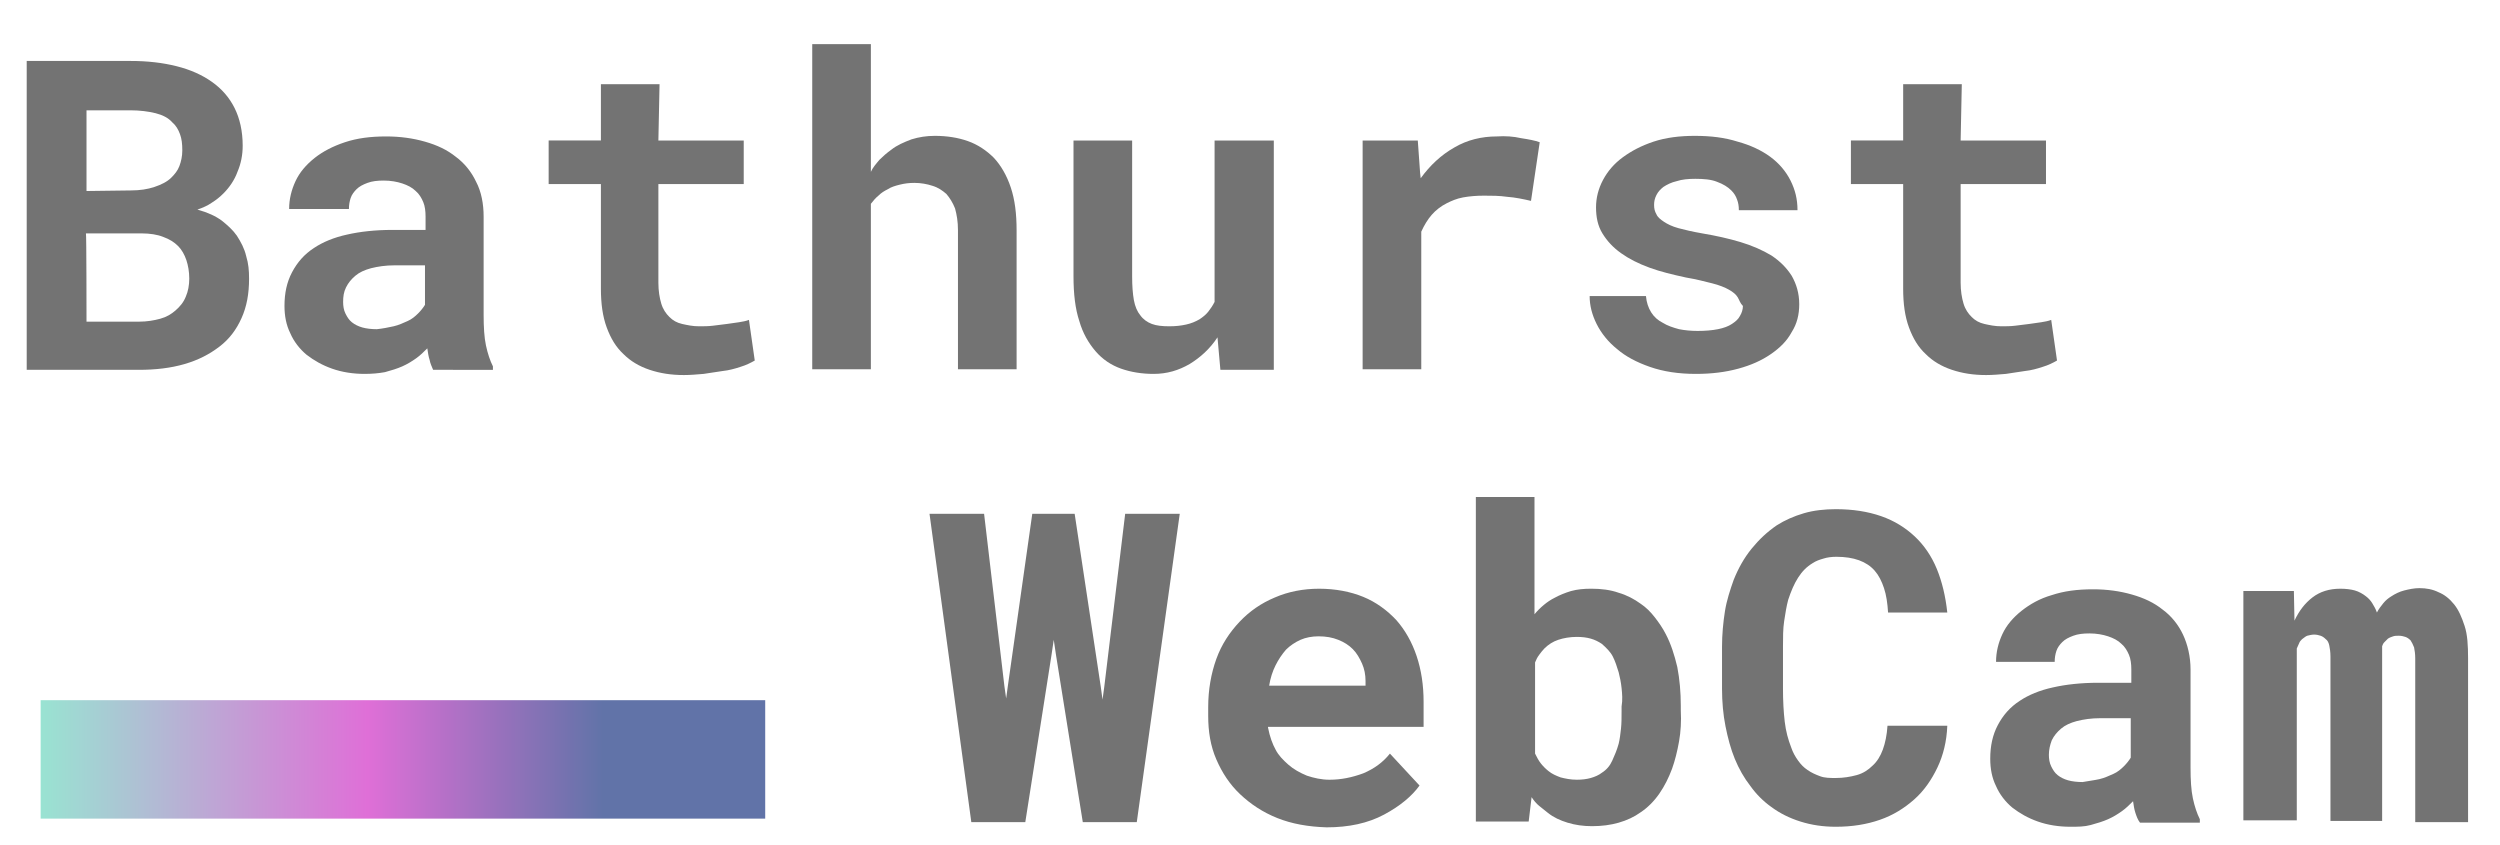
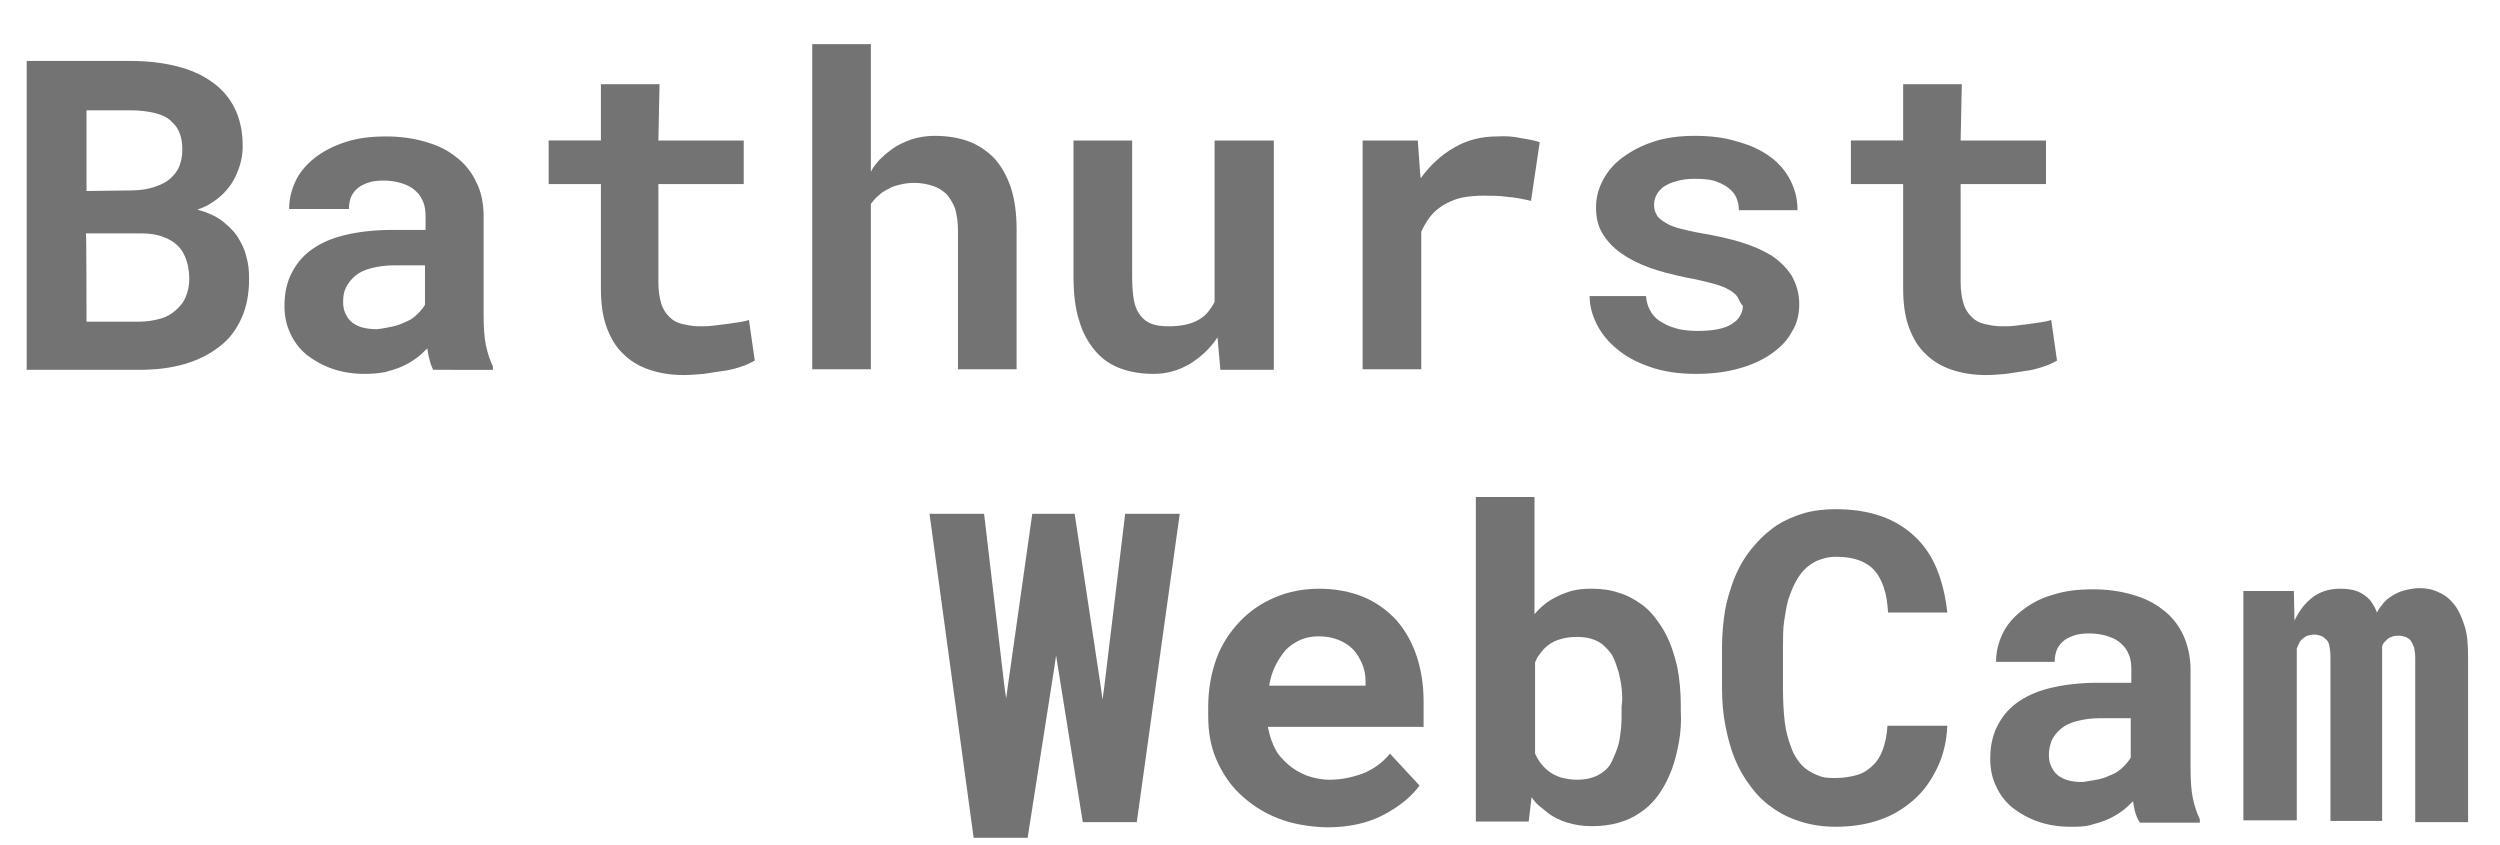
<svg xmlns="http://www.w3.org/2000/svg" version="1.1" id="Layer_1" x="0px" y="0px" viewBox="0 0 430.6 145.5" style="enable-background:new 0 0 430.6 145.5;" xml:space="preserve">
  <style type="text/css">
	.st0{display:none;}
	.st1{fill:#737373;}
	.st2{fill:url(#SVGID_1_);}
</style>
  <rect x="-145.6" y="-2.7" class="st0" width="828.4" height="153.8" />
  <g>
    <path class="st1" d="M4.6,10.5h17.9c2.9,0,5.5,0.3,7.9,0.9s4.4,1.5,6.1,2.7c1.7,1.2,3,2.7,3.9,4.5s1.4,4,1.4,6.5   c0,1.6-0.3,3.1-0.9,4.5c-0.5,1.4-1.4,2.7-2.4,3.7c-0.6,0.6-1.2,1.1-2,1.6c-0.7,0.5-1.6,0.9-2.5,1.2v0c1.8,0.5,3.1,1.1,4.2,1.9   c1,0.8,1.9,1.6,2.6,2.6c0.7,1.1,1.3,2.2,1.6,3.5c0.4,1.3,0.5,2.5,0.5,3.9c0,2.6-0.4,4.8-1.3,6.8s-2.1,3.6-3.8,4.9s-3.6,2.3-6,3   s-5,1-7.9,1H4.6V10.5z M22.5,32.8c1.6,0,2.9-0.2,4.1-0.6c1.2-0.4,2.2-0.9,2.9-1.6c0.6-0.6,1.1-1.2,1.4-2c0.3-0.8,0.5-1.7,0.5-2.7   c0-1.1-0.1-2-0.4-2.8c-0.3-0.8-0.7-1.5-1.3-2c-0.7-0.8-1.7-1.3-2.9-1.6c-1.2-0.3-2.7-0.5-4.3-0.5h-7.6v13.9L22.5,32.8L22.5,32.8z    M14.9,55.4H24c1.3,0,2.5-0.2,3.6-0.5c1.1-0.3,1.9-0.8,2.6-1.4c0.8-0.7,1.4-1.4,1.8-2.4c0.4-0.9,0.6-2,0.6-3.1   c0-1.2-0.2-2.3-0.5-3.2c-0.3-0.9-0.8-1.8-1.4-2.4c-0.7-0.7-1.5-1.2-2.6-1.6c-1-0.4-2.3-0.6-3.7-0.6h-9.6   C14.9,40.2,14.9,55.4,14.9,55.4z" />
    <path class="st1" d="M74,62c-0.2-0.6-0.3-1.3-0.4-2c-0.6,0.6-1.2,1.2-1.9,1.7c-0.7,0.5-1.5,1-2.4,1.4c-0.9,0.4-1.9,0.7-3,1   c-1.1,0.2-2.2,0.3-3.5,0.3c-2,0-3.9-0.3-5.6-0.9c-1.7-0.6-3.1-1.4-4.4-2.4c-1.2-1-2.2-2.3-2.8-3.7c-0.7-1.4-1-3-1-4.7   c0-2.2,0.4-4.1,1.3-5.8c0.9-1.7,2.1-3.1,3.8-4.2c1.5-1,3.4-1.8,5.7-2.3c2.2-0.5,4.8-0.8,7.8-0.8h5.7v-2.3c0-0.9-0.1-1.8-0.4-2.5   s-0.7-1.4-1.3-1.9c-0.6-0.6-1.4-1-2.3-1.3c-0.9-0.3-2-0.5-3.2-0.5c-1.1,0-2,0.1-2.8,0.4c-0.8,0.3-1.4,0.6-1.9,1.1   c-0.4,0.4-0.8,0.9-1,1.5c-0.2,0.6-0.3,1.2-0.3,1.9H49.8c0-1.7,0.4-3.3,1.1-4.8s1.8-2.8,3.3-4c1.4-1.1,3.1-2,5.2-2.7   c2.1-0.7,4.4-1,7.1-1c2.4,0,4.6,0.3,6.7,0.9c2.1,0.6,3.8,1.4,5.3,2.6c1.5,1.1,2.7,2.6,3.5,4.3c0.9,1.7,1.3,3.8,1.3,6v16.9   c0,2.1,0.1,3.9,0.4,5.3c0.3,1.4,0.7,2.6,1.2,3.6v0.6H74.6C74.4,63.2,74.1,62.6,74,62z M67.8,56.2c0.9-0.2,1.7-0.6,2.4-0.9   s1.3-0.8,1.8-1.3c0.5-0.5,0.9-1,1.2-1.5v-6.8H68c-1.6,0-2.9,0.2-4.1,0.5c-1.1,0.3-2,0.7-2.7,1.3c-0.7,0.6-1.2,1.2-1.6,2   s-0.5,1.6-0.5,2.5c0,0.7,0.1,1.4,0.4,2c0.3,0.6,0.6,1.1,1.1,1.5c0.5,0.4,1.1,0.7,1.8,0.9s1.6,0.3,2.5,0.3   C65.9,56.6,66.9,56.4,67.8,56.2z" />
    <path class="st1" d="M113.4,24.2h14.7v7.5h-14.7v17c0,1.4,0.2,2.6,0.5,3.6c0.3,1,0.8,1.7,1.4,2.3c0.6,0.6,1.3,1,2.2,1.2   c0.9,0.2,1.8,0.4,2.9,0.4c0.8,0,1.6,0,2.4-0.1s1.6-0.2,2.4-0.3c0.7-0.1,1.4-0.2,2.1-0.3c0.6-0.1,1.2-0.2,1.7-0.4l1,7   c-0.7,0.4-1.5,0.8-2.5,1.1c-0.9,0.3-2,0.6-3,0.7c-1.1,0.2-2.2,0.3-3.3,0.5c-1.2,0.1-2.3,0.2-3.4,0.2c-2.2,0-4.1-0.3-5.9-0.9   c-1.8-0.6-3.3-1.5-4.5-2.7c-1.3-1.2-2.2-2.7-2.9-4.6c-0.7-1.9-1-4.1-1-6.7v-18h-9v-7.5h9v-9.7h10.1L113.4,24.2   C113.4,24.2,113.4,24.2,113.4,24.2z" />
    <path class="st1" d="M151.5,27.5c0.6-0.6,1.3-1.2,2-1.7c1-0.8,2.2-1.3,3.5-1.8c1.3-0.4,2.6-0.6,4-0.6c2.1,0,4,0.3,5.7,0.9   c1.7,0.6,3.2,1.6,4.5,2.9c1.2,1.3,2.2,3,2.9,5.1c0.7,2.1,1,4.5,1,7.4v23.9h-10.1v-24c0-1.4-0.2-2.6-0.5-3.7c-0.4-1-0.9-1.8-1.5-2.5   c-0.7-0.6-1.4-1.1-2.4-1.4c-0.9-0.3-2-0.5-3.1-0.5c-0.9,0-1.7,0.1-2.5,0.3c-0.8,0.2-1.5,0.4-2.1,0.8c-0.6,0.3-1.1,0.6-1.6,1.1   c-0.5,0.4-0.9,0.9-1.3,1.4v28.5h-10.1V7.6h10.1v22C150.3,28.9,150.9,28.2,151.5,27.5z" />
    <path class="st1" d="M209.7,58.1c-1.3,2-3,3.5-4.8,4.6c-1.9,1.1-3.9,1.7-6.2,1.7c-2,0-3.9-0.3-5.6-0.9c-1.7-0.6-3.2-1.6-4.4-3   c-1.2-1.4-2.2-3.1-2.8-5.2c-0.7-2.1-1-4.7-1-7.7V24.2H195v23.4c0,1.6,0.1,3,0.3,4.1c0.2,1.1,0.6,2,1.1,2.6c0.5,0.7,1.2,1.2,2,1.5   c0.8,0.3,1.8,0.4,3,0.4c1.1,0,2-0.1,2.9-0.3c0.9-0.2,1.6-0.5,2.3-0.9c0.6-0.4,1.1-0.8,1.5-1.3c0.4-0.5,0.8-1.1,1.1-1.7V24.2h10.2   v39.5h-9.2L209.7,58.1z" />
    <path class="st1" d="M262,23.8c1.3,0.2,2.4,0.4,3.2,0.7l-1.5,10.1c-1.3-0.3-2.7-0.6-4.1-0.7c-1.4-0.2-2.7-0.2-4-0.2   c-1.3,0-2.5,0.1-3.6,0.3s-2,0.6-2.8,1c-1,0.5-1.9,1.2-2.6,2c-0.7,0.8-1.3,1.8-1.8,2.9v23.7h-10.1V24.2h9.5l0.4,5.6l0.1,0.9   c1.6-2.2,3.5-4,5.8-5.3c2.2-1.3,4.7-1.9,7.3-1.9C259.3,23.4,260.7,23.5,262,23.8z" />
    <path class="st1" d="M299.3,51.2c-0.3-0.5-0.8-0.9-1.5-1.3c-0.7-0.4-1.7-0.8-2.9-1.1c-1.2-0.3-2.7-0.7-4.5-1   c-2.3-0.5-4.4-1-6.3-1.7c-1.9-0.7-3.5-1.5-4.9-2.5c-1.4-1-2.4-2.1-3.2-3.4c-0.8-1.3-1.1-2.8-1.1-4.5c0-1.6,0.4-3.2,1.2-4.7   c0.8-1.5,1.9-2.8,3.4-3.9c1.5-1.1,3.2-2,5.3-2.7c2.1-0.7,4.5-1,7.1-1c2.8,0,5.2,0.3,7.4,1c2.2,0.6,4.1,1.5,5.6,2.6   c1.5,1.1,2.7,2.5,3.5,4.1c0.8,1.6,1.2,3.2,1.2,5.1h-10.1c0-0.7-0.1-1.3-0.3-1.8c-0.2-0.6-0.5-1.1-1-1.6c-0.6-0.6-1.4-1.1-2.5-1.5   c-1-0.4-2.3-0.5-3.7-0.5c-1.2,0-2.3,0.1-3.2,0.4c-0.9,0.2-1.7,0.6-2.3,1c-0.5,0.4-0.9,0.8-1.2,1.4s-0.4,1.1-0.4,1.7   s0.1,1.1,0.4,1.6c0.2,0.5,0.7,0.9,1.3,1.3c0.6,0.4,1.4,0.8,2.5,1.1s2.4,0.6,4.1,0.9c2.4,0.4,4.6,0.9,6.6,1.5c2,0.6,3.8,1.4,5.3,2.3   c1.5,1,2.6,2.1,3.5,3.5c0.8,1.4,1.3,3,1.3,4.9c0,1.8-0.4,3.4-1.3,4.8c-0.8,1.5-2,2.7-3.6,3.8c-1.6,1.1-3.4,1.9-5.6,2.5   c-2.2,0.6-4.6,0.9-7.3,0.9c-3,0-5.6-0.4-7.9-1.2c-2.3-0.8-4.2-1.8-5.7-3.1c-1.5-1.2-2.7-2.7-3.5-4.3c-0.8-1.6-1.2-3.2-1.2-4.8h9.7   c0.1,1.1,0.4,2,0.9,2.8c0.5,0.8,1.2,1.4,2,1.8c0.8,0.5,1.7,0.8,2.8,1.1c1,0.2,2.1,0.3,3.2,0.3c1.3,0,2.5-0.1,3.5-0.3   c1-0.2,1.8-0.5,2.4-0.9c0.6-0.4,1.1-0.8,1.4-1.4c0.3-0.5,0.5-1.1,0.5-1.7C299.7,52.2,299.6,51.7,299.3,51.2z" />
    <path class="st1" d="M337.7,24.2h14.7v7.5h-14.7v17c0,1.4,0.2,2.6,0.5,3.6c0.3,1,0.8,1.7,1.4,2.3c0.6,0.6,1.3,1,2.2,1.2   c0.9,0.2,1.8,0.4,2.9,0.4c0.8,0,1.6,0,2.4-0.1s1.6-0.2,2.4-0.3c0.7-0.1,1.4-0.2,2.1-0.3c0.6-0.1,1.2-0.2,1.7-0.4l1,7   c-0.7,0.4-1.5,0.8-2.5,1.1c-0.9,0.3-2,0.6-3,0.7c-1.1,0.2-2.2,0.3-3.3,0.5c-1.2,0.1-2.3,0.2-3.4,0.2c-2.2,0-4.1-0.3-5.9-0.9   c-1.8-0.6-3.3-1.5-4.5-2.7c-1.3-1.2-2.2-2.7-2.9-4.6c-0.7-1.9-1-4.1-1-6.7v-18h-9v-7.5h9v-9.7h10.1L337.7,24.2   C337.7,24.2,337.7,24.2,337.7,24.2z" />
  </g>
  <linearGradient id="SVGID_1_" gradientUnits="userSpaceOnUse" x1="7.023" y1="17.168" x2="131.823" y2="17.168" gradientTransform="matrix(1 0 0 -1 0 148)">
    <stop offset="0" style="stop-color:#99E3D2" />
    <stop offset="0.451" style="stop-color:#DF6FD7" />
    <stop offset="0.776" style="stop-color:#6173A8" />
  </linearGradient>
-   <rect x="7" y="120.6" class="st2" width="124.8" height="20.4" />
  <g>
    <g>
-       <path class="st1" d="M160.1,88.5h9.4l3.5,29.7l0.3,2.1l0.3-2.2l4.2-29.6h7.3l4.5,29.8l0.3,2.2l0.3-2.2l3.6-29.8h9.4l-7.4,53.1    h-9.3l-4.6-28.7l-0.4-2.7l-0.4,2.7l-4.5,28.7h-9.3L160.1,88.5z" />
+       <path class="st1" d="M160.1,88.5h9.4l3.5,29.7l0.3,2.1l0.3-2.2l4.2-29.6h7.3l4.5,29.8l0.3,2.2l0.3-2.2l3.6-29.8h9.4l-7.4,53.1    h-9.3l-4.6-28.7l-0.4,2.7l-4.5,28.7h-9.3L160.1,88.5z" />
      <path class="st1" d="M220,140.9c-2.5-1-4.6-2.4-6.4-4.1c-1.8-1.7-3.1-3.7-4.1-6c-1-2.3-1.4-4.8-1.4-7.5v-1.5c0-3,0.5-5.8,1.4-8.3    c0.9-2.5,2.3-4.6,4-6.4c1.7-1.8,3.7-3.2,6.1-4.2c2.3-1,4.9-1.5,7.6-1.5c2.8,0,5.4,0.5,7.6,1.4c2.2,0.9,4.1,2.3,5.7,4    c1.5,1.7,2.7,3.8,3.5,6.2s1.2,5,1.2,7.9v4.3h-26.8v0.1c0.3,1.6,0.8,2.9,1.3,3.8c0.5,1,1.3,1.8,2.2,2.6c0.9,0.8,2,1.4,3.2,1.9    c1.2,0.4,2.5,0.7,3.9,0.7c2,0,3.9-0.4,5.8-1.1c1.9-0.8,3.4-1.9,4.6-3.4l5.1,5.5c-1.3,1.8-3.3,3.5-6.1,5c-2.8,1.5-6.1,2.2-9.9,2.2    C225.3,142.4,222.5,141.9,220,140.9z M224,110.2c-0.9,0.4-1.8,1-2.5,1.7c-0.7,0.8-1.3,1.7-1.8,2.7c-0.5,1-0.9,2.2-1.1,3.5h16.6    v-0.8c0-1.1-0.2-2.1-0.6-3c-0.4-0.9-0.9-1.8-1.6-2.5c-0.7-0.7-1.5-1.2-2.5-1.6c-1-0.4-2.1-0.6-3.4-0.6    C226,109.6,224.9,109.8,224,110.2z" />
      <path class="st1" d="M289.2,127.7c-0.3,1.7-0.7,3.3-1.2,4.7c-0.6,1.6-1.3,3-2.2,4.3c-0.9,1.3-2,2.4-3.2,3.2    c-1.1,0.8-2.4,1.4-3.8,1.8c-1.4,0.4-2.9,0.6-4.6,0.6c-1.5,0-2.9-0.2-4.2-0.6c-1.3-0.4-2.4-0.9-3.4-1.7c-0.5-0.4-1-0.8-1.5-1.2    c-0.5-0.4-0.9-0.9-1.3-1.5l-0.5,4.2h-9.1V85.6h10.1v20.2c0.5-0.6,1-1.1,1.6-1.6c0.6-0.5,1.2-0.9,1.8-1.2c0.9-0.5,1.9-0.9,2.9-1.2    c1.1-0.3,2.2-0.4,3.5-0.4c1.7,0,3.3,0.2,4.7,0.7c1.4,0.4,2.7,1.1,3.8,1.9c0.9,0.6,1.7,1.4,2.4,2.3c0.7,0.9,1.4,1.9,1.9,2.9    c0.9,1.7,1.5,3.6,2,5.7c0.4,2.1,0.6,4.3,0.6,6.7v0.8C289.6,124.2,289.5,126,289.2,127.7z M279.3,118.5c-0.1-1-0.3-1.9-0.5-2.7    c-0.3-1-0.6-1.9-1-2.7s-1.1-1.5-1.9-2.2c-0.6-0.4-1.2-0.7-1.9-0.9c-0.7-0.2-1.5-0.3-2.4-0.3c-1.2,0-2.3,0.2-3.2,0.5    c-0.9,0.3-1.7,0.8-2.4,1.5c-0.3,0.3-0.6,0.7-0.9,1.1c-0.3,0.4-0.5,0.8-0.7,1.3v15.7c0.3,0.6,0.6,1.2,1,1.7    c0.4,0.5,0.8,0.9,1.3,1.3c0.6,0.5,1.3,0.8,2.1,1.1c0.8,0.2,1.7,0.4,2.8,0.4c0.9,0,1.7-0.1,2.4-0.3c0.7-0.2,1.4-0.5,1.9-0.9    c0.8-0.5,1.4-1.2,1.8-2.1s0.8-1.8,1.1-2.9c0.2-0.8,0.3-1.7,0.4-2.6c0.1-0.9,0.1-1.9,0.1-3v-0.8    C279.5,120.5,279.4,119.5,279.3,118.5z" />
      <path class="st1" d="M333.7,132.2c-1,2.1-2.3,4-4,5.5s-3.6,2.7-5.9,3.5c-2.3,0.8-4.8,1.2-7.6,1.2c-2.2,0-4.2-0.3-6.1-0.9    c-1.9-0.6-3.5-1.4-5-2.5c-1.4-1-2.6-2.2-3.6-3.6c-1.1-1.4-2-3-2.7-4.7c-0.7-1.7-1.2-3.6-1.6-5.6c-0.4-2-0.6-4.2-0.6-6.5v-7.2    c0-2.1,0.2-4.2,0.5-6.1c0.3-1.9,0.9-3.7,1.5-5.4c0.8-2,1.8-3.8,3.1-5.4c1.3-1.6,2.7-2.9,4.3-4c1.4-0.9,3-1.6,4.7-2.1    c1.7-0.5,3.6-0.7,5.5-0.7c2.9,0,5.5,0.4,7.8,1.2c2.3,0.8,4.2,2,5.8,3.5c1.6,1.5,2.9,3.4,3.8,5.6c0.9,2.2,1.5,4.7,1.8,7.5h-10.2    c-0.1-1.6-0.3-3-0.7-4.2s-0.9-2.2-1.6-3c-0.7-0.8-1.6-1.4-2.7-1.8c-1.1-0.4-2.4-0.6-3.9-0.6c-0.8,0-1.6,0.1-2.2,0.3    c-0.7,0.2-1.3,0.4-1.9,0.8c-1,0.6-1.8,1.4-2.5,2.5c-0.7,1.1-1.2,2.3-1.7,3.8c-0.3,1.1-0.5,2.4-0.7,3.7s-0.2,2.8-0.2,4.4v7.2    c0,2.1,0.1,4,0.3,5.7c0.2,1.7,0.6,3.1,1.1,4.4c0.3,0.9,0.7,1.6,1.2,2.3s1,1.2,1.6,1.6c0.7,0.5,1.4,0.8,2.2,1.1s1.7,0.3,2.7,0.3    c1.3,0,2.5-0.2,3.6-0.5c1.1-0.3,2-0.9,2.7-1.6c0.8-0.7,1.4-1.7,1.8-2.8s0.7-2.5,0.8-4.1h10.3C335.3,127.7,334.7,130.1,333.7,132.2    z" />
      <path class="st1" d="M367.8,140c-0.2-0.6-0.3-1.3-0.4-2c-0.6,0.6-1.2,1.2-1.9,1.7c-0.7,0.5-1.5,1-2.4,1.4c-0.9,0.4-1.9,0.7-3,1    s-2.2,0.3-3.5,0.3c-2,0-3.9-0.3-5.6-0.9c-1.7-0.6-3.1-1.4-4.4-2.4c-1.2-1-2.2-2.3-2.8-3.7c-0.7-1.4-1-3-1-4.7    c0-2.2,0.4-4.1,1.3-5.8c0.9-1.7,2.1-3.1,3.8-4.2c1.5-1,3.4-1.8,5.7-2.3c2.2-0.5,4.8-0.8,7.8-0.8h5.7v-2.3c0-0.9-0.1-1.8-0.4-2.5    s-0.7-1.4-1.3-1.9c-0.6-0.6-1.4-1-2.3-1.3c-0.9-0.3-2-0.5-3.2-0.5c-1.1,0-2,0.1-2.8,0.4c-0.8,0.3-1.4,0.6-1.9,1.1    c-0.4,0.4-0.8,0.9-1,1.5c-0.2,0.6-0.3,1.2-0.3,1.9h-10.1c0-1.7,0.4-3.3,1.1-4.8c0.7-1.5,1.8-2.8,3.3-4c1.4-1.1,3.1-2.1,5.2-2.7    c2.1-0.7,4.4-1,7.1-1c2.4,0,4.6,0.3,6.7,0.9c2.1,0.6,3.8,1.4,5.3,2.6c1.5,1.1,2.7,2.6,3.5,4.3s1.3,3.8,1.3,6v16.9    c0,2.1,0.1,3.9,0.4,5.3c0.3,1.4,0.7,2.6,1.2,3.6v0.6h-10.3C368.2,141.2,368,140.6,367.8,140z M361.6,134.2    c0.9-0.2,1.7-0.6,2.4-0.9s1.3-0.8,1.8-1.3c0.5-0.5,0.9-1,1.2-1.5v-6.8h-5.2c-1.6,0-2.9,0.2-4.1,0.5c-1.1,0.3-2,0.7-2.7,1.3    c-0.7,0.6-1.2,1.2-1.6,2c-0.3,0.8-0.5,1.6-0.5,2.5c0,0.7,0.1,1.4,0.4,2c0.3,0.6,0.6,1.1,1.1,1.5c0.5,0.4,1.1,0.7,1.8,0.9    c0.7,0.2,1.6,0.3,2.5,0.3C359.8,134.5,360.7,134.4,361.6,134.2z" />
      <path class="st1" d="M395.2,106.9c0.8-1.7,1.8-3,3.1-4c1.3-1,2.9-1.5,4.8-1.5c0.9,0,1.8,0.1,2.5,0.3c0.7,0.2,1.4,0.6,1.9,1    c0.4,0.3,0.8,0.7,1.1,1.2c0.3,0.5,0.6,1,0.8,1.6c0.3-0.6,0.7-1.1,1.1-1.6c0.4-0.5,0.9-0.9,1.4-1.2c0.6-0.4,1.4-0.8,2.2-1    c0.8-0.2,1.7-0.4,2.6-0.4c1.2,0,2.3,0.2,3.3,0.7c1,0.4,1.9,1.1,2.7,2.1c0.8,1,1.3,2.2,1.8,3.7s0.6,3.4,0.6,5.6v28.2H416v-28.2    c0-0.8-0.1-1.4-0.2-1.9c-0.2-0.5-0.4-0.9-0.6-1.2c-0.3-0.3-0.6-0.5-0.9-0.6s-0.7-0.2-1.1-0.2c-0.4,0-0.7,0-1,0.1    c-0.3,0.1-0.6,0.2-0.9,0.4c-0.2,0.2-0.4,0.4-0.6,0.6c-0.2,0.2-0.3,0.4-0.4,0.7c0,0,0,0.2,0,0.3c0,0.2,0,0.4,0,0.7v29.1h-8.9v-28.3    c0-0.8-0.1-1.4-0.2-1.9c-0.1-0.5-0.3-0.9-0.6-1.1c-0.3-0.3-0.6-0.5-0.9-0.6s-0.7-0.2-1.1-0.2c-0.4,0-0.8,0.1-1.2,0.2    c-0.3,0.1-0.6,0.4-0.9,0.6c-0.2,0.2-0.4,0.4-0.5,0.7c-0.1,0.3-0.3,0.6-0.4,0.9v29.6h-9.2v-39.5h8.7L395.2,106.9z" />
    </g>
  </g>
</svg>